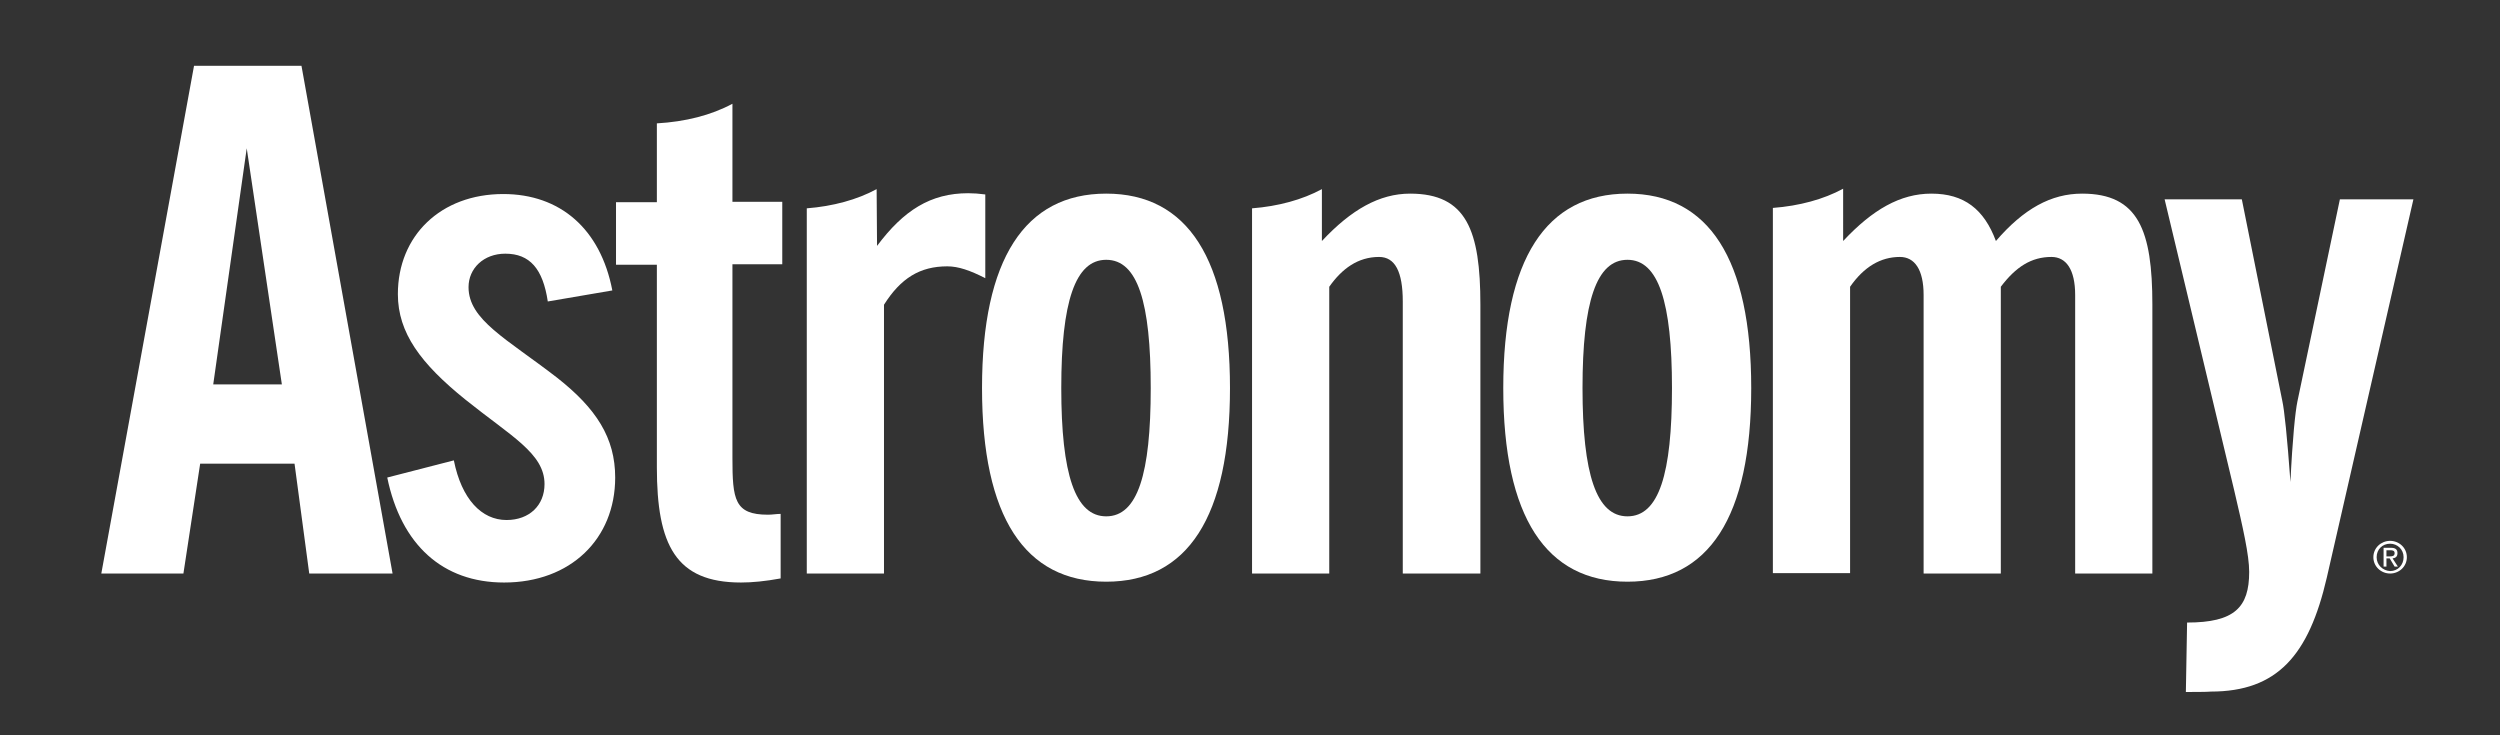
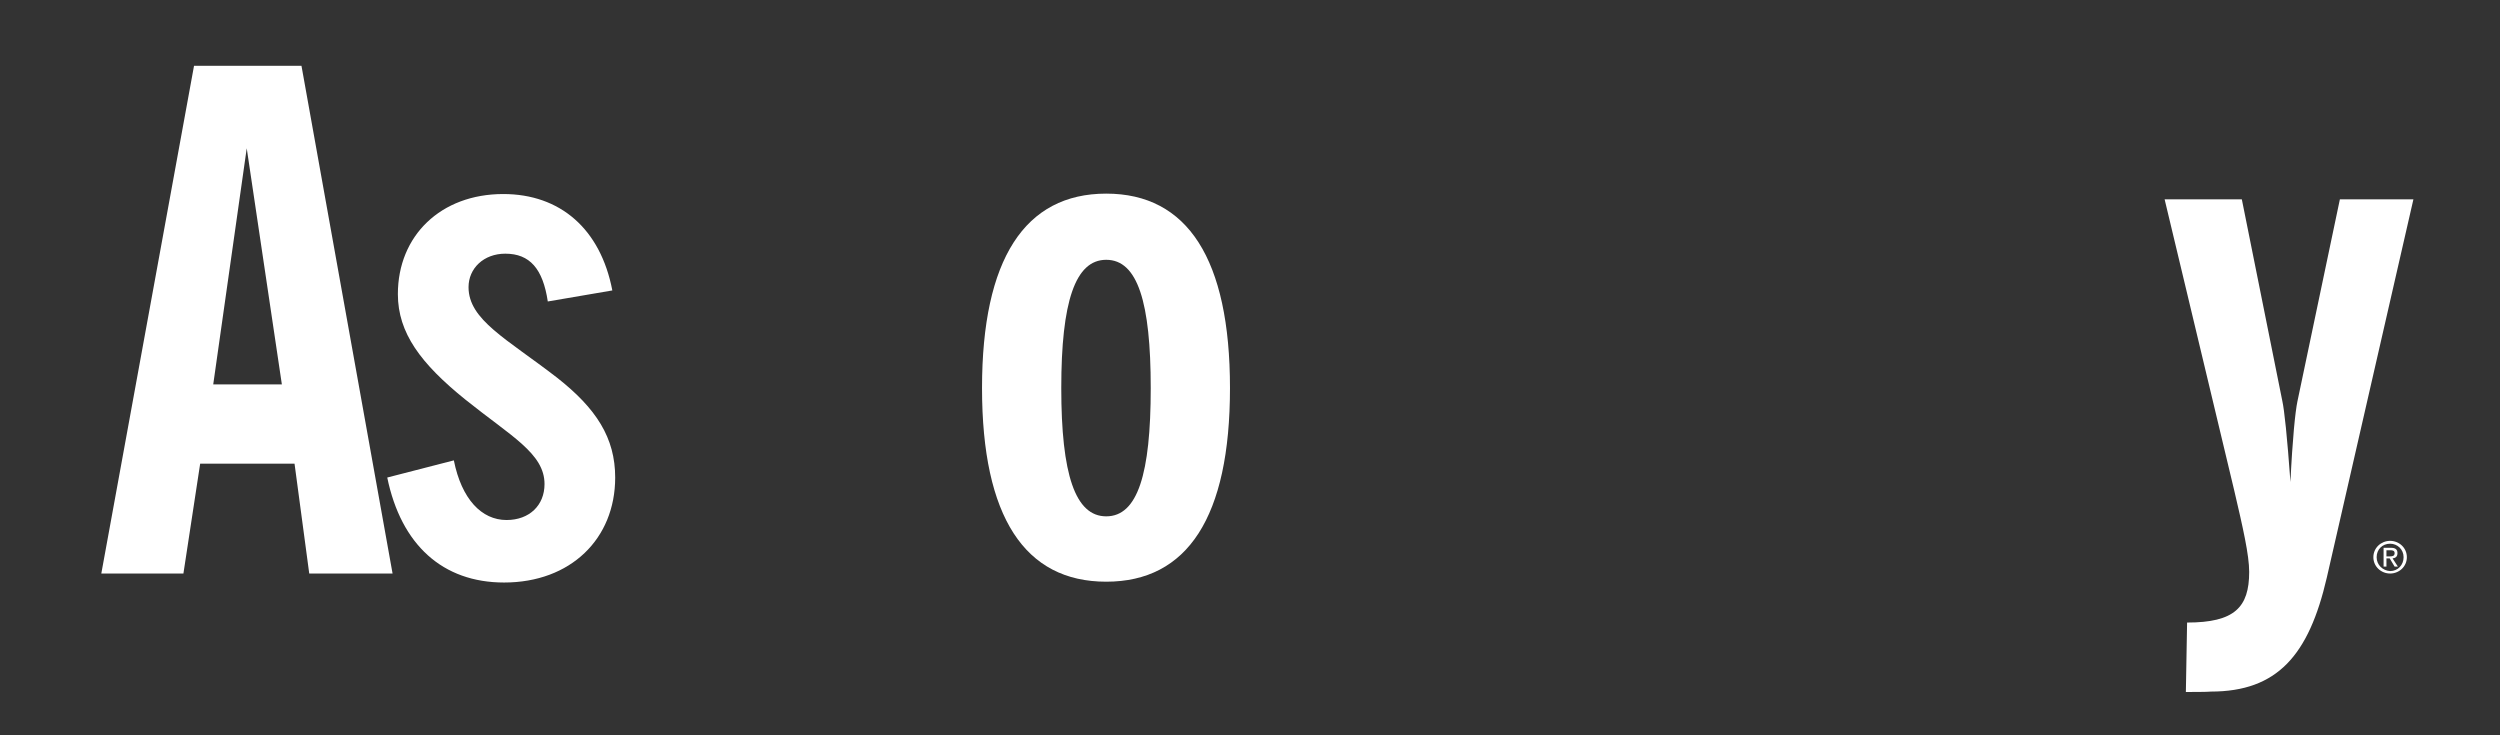
<svg xmlns="http://www.w3.org/2000/svg" version="1.1" id="Layer_1" x="0px" y="0px" viewBox="0 0 612 180" style="enable-background:new 0 0 612 180;" xml:space="preserve">
  <rect x="0" y="0" width="612" height="180" fill="#333333" stroke="none" />
  <style type="text/css">
	.st0{fill:#FFFFFF;}
</style>
  <path class="st0" d="M52.2,94.1l8.2-57.8L69,94.1H52.2z M24.8,140.4h20.1l4.1-26.9h23.1l3.6,26.9h20.4L73.8,16.1H47.5L24.8,140.4z" />
  <path class="st0" d="M111.1,112.7c1.9,9.5,6.8,14.6,12.9,14.6c5.6,0,9.3-3.6,9.3-8.8c0-7.5-8.2-11.7-19.4-20.7  c-10.9-8.8-16.5-16.3-16.5-25.8c0-14.3,10.5-24.5,25.8-24.5c13.9,0,23.8,8.5,26.7,23.6l-15.8,2.7c-1.2-8-4.4-11.7-10.4-11.7  c-5.3,0-9,3.6-9,8.2c0,8,9.3,12.6,21.6,22.1c9.7,7.6,14.3,14.8,14.3,24.5c0,15-10.9,25.7-27.2,25.7c-15,0-25.2-9.2-28.6-25.7  L111.1,112.7z" />
  <path class="st0" d="M259.8,95c0-21.1,3.4-31.4,11-31.4c7.7,0,10.9,10.4,10.9,31.4s-3.2,31.4-10.9,31.4  C263.2,126.4,259.8,116.1,259.8,95z M240.4,95c0,31.6,10.5,47.4,30.4,47.4c19.9,0,30.3-15.8,30.3-47.4c0-31.6-10.4-47.6-30.3-47.6  C250.9,47.4,240.4,63.4,240.4,95z" />
-   <path class="st0" d="M387.4,95c0-21.1,3.4-31.4,11-31.4c7.6,0,10.9,10.4,10.9,31.4s-3.2,31.4-10.9,31.4  C390.8,126.4,387.4,116.1,387.4,95z M368,95c0,31.6,10.5,47.4,30.4,47.4c19.9,0,30.3-15.8,30.3-47.4c0-31.6-10.4-47.6-30.3-47.6  C378.5,47.4,368,63.4,368,95z" />
  <path class="st0" d="M581.8,136.4c0-1.9,1.4-3.3,3.3-3.3c1.8,0,3.3,1.4,3.3,3.3c0,1.9-1.4,3.4-3.3,3.4  C583.3,139.7,581.8,138.3,581.8,136.4z M585.1,140.4c2.2,0,4.1-1.7,4.1-4c0-2.3-1.9-4-4.1-4c-2.2,0-4.1,1.7-4.1,4  C581,138.7,582.9,140.4,585.1,140.4z M584.2,136.7h0.8l1.2,2h0.8l-1.3-2c0.7-0.1,1.2-0.4,1.2-1.3c0-0.9-0.5-1.3-1.6-1.3h-1.8v4.6  h0.7V136.7z M584.2,136.1v-1.4h1c0.5,0,1,0.1,1,0.7c0,0.7-0.5,0.8-1.1,0.8H584.2z" />
-   <path class="st0" d="M214.6,46.3c-4.8,2.6-10.7,4.2-17.1,4.7v89.4h18.9V74.6c4.1-6.5,8.8-9.4,15.5-9.4c2.7,0,5.6,1,9.3,2.9V47.6  c-1.5-0.2-2.9-0.3-4.2-0.3c-9.2,0-15.8,4.2-22.3,12.9L214.6,46.3z" />
-   <path class="st0" d="M179.3,25.4c-5.2,2.8-11.5,4.4-18.5,4.8v19.3h-10v15.3h10v49.6c0,19,4.6,28.2,20.6,28.2c2.7,0,5.9-0.3,9.7-1  v-15.8c-1,0-2,0.2-3.1,0.2c-8.2,0-8.7-3.7-8.7-13.9V64.7h12.2V49.4h-12.2L179.3,25.4z" />
-   <path class="st0" d="M323.6,46.3c-4.8,2.6-10.7,4.2-17.1,4.7v89.4h18.9V70.2c3.1-4.4,7-7.3,12.2-7.3c3.9,0,5.8,3.6,5.8,10.9v66.6h19  V74.6c0-18.2-3.4-27.2-17.2-27.2c-7.5,0-14.4,3.9-21.6,11.6L323.6,46.3z" />
-   <path class="st0" d="M451.2,46.2c-4.8,2.6-10.7,4.2-17.2,4.7v89.4h18.9V70.2c3.4-4.9,7.5-7.3,12.2-7.3c3.6,0,5.8,3.1,5.8,9.3v68.2  h18.9V70.2c3.7-4.9,7.5-7.3,12.4-7.3c3.6,0,5.8,3.1,5.8,9.3v68.2h18.9V74.6c0-18.2-3.4-27.2-17.2-27.2c-7.6,0-14.3,3.7-21.1,11.6  c-2.9-7.8-7.8-11.6-15.8-11.6c-7.6,0-14.4,3.9-21.6,11.6L451.2,46.2z" />
  <path class="st0" d="M535.1,169.4l0.3-17c11.6,0,15.2-3.7,15.2-12.4c0-4.1-1.5-10.7-3.7-20.1l-17-71.1h18.9l9.9,49.3  c0.5,2.2,1.2,8.8,2,19.9c0.5-10.7,1.2-17.3,1.7-19.7l10.4-49.5h18l-21.2,92.6c-4.4,19-12.1,27.9-28.4,27.9  C540.6,169.4,536.3,169.4,535.1,169.4z" />
</svg>